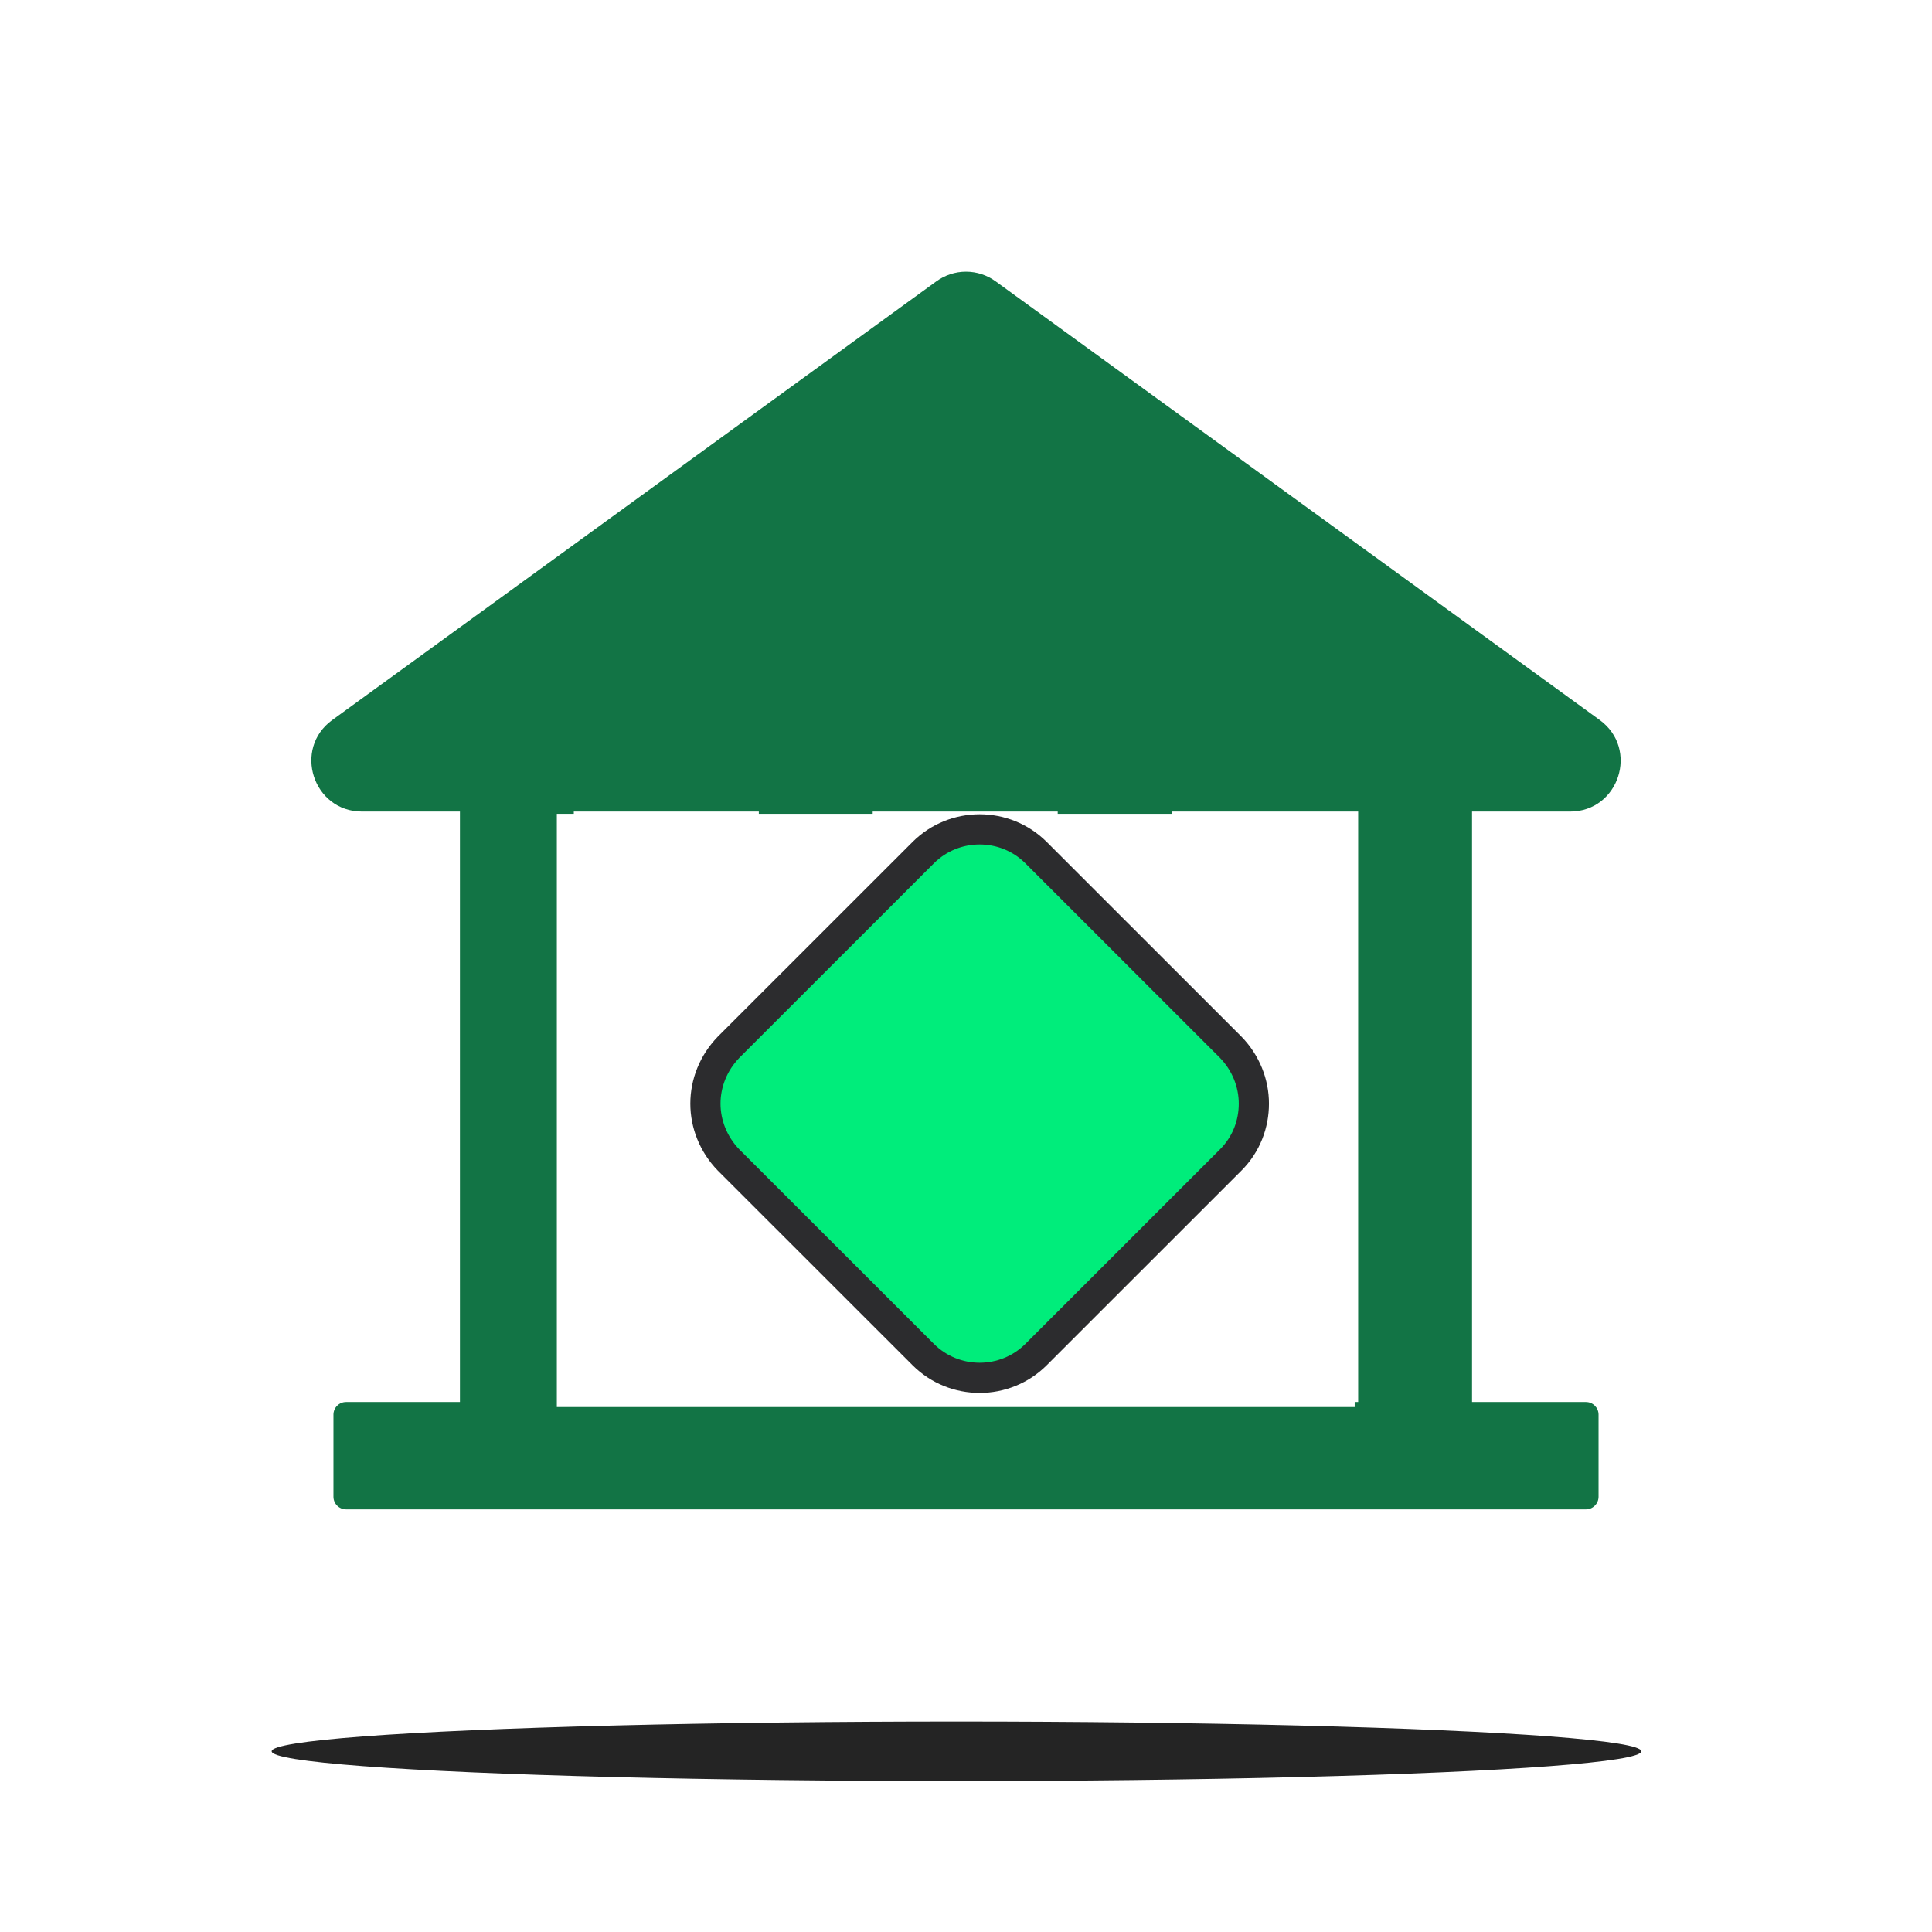
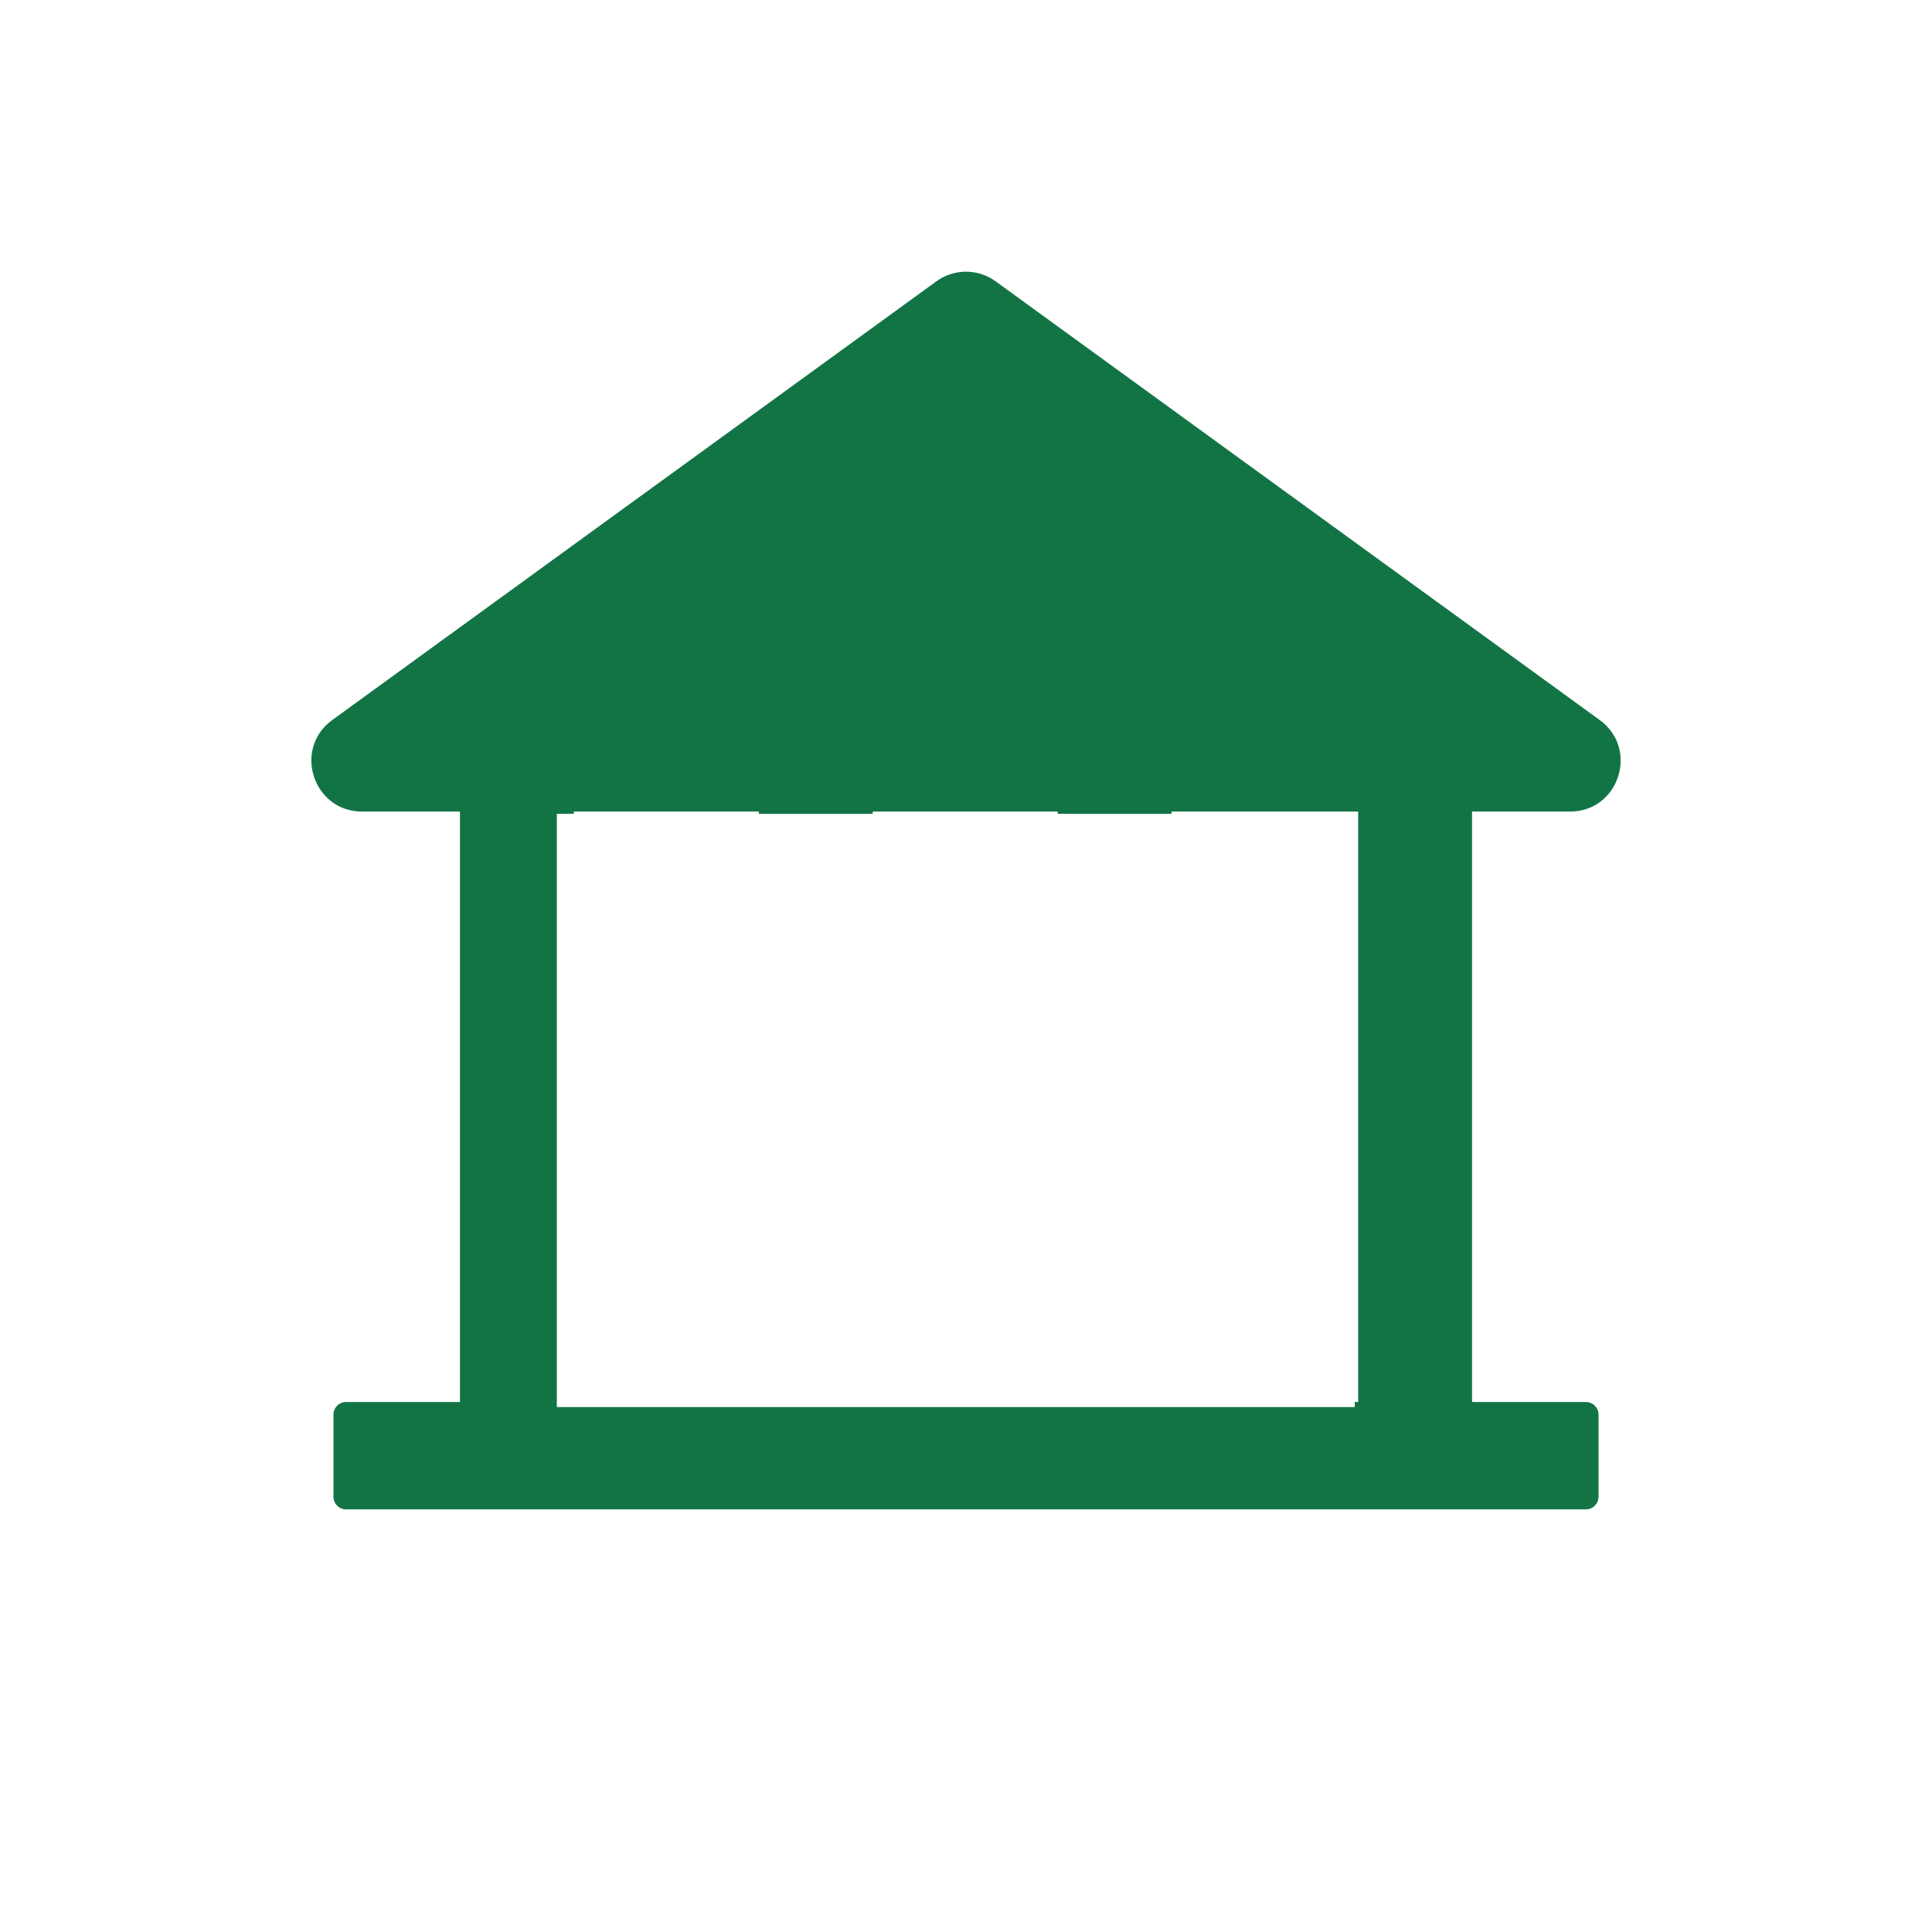
<svg xmlns="http://www.w3.org/2000/svg" width="64" height="64" viewBox="0 0 64 64" fill="none">
  <path fill-rule="evenodd" clip-rule="evenodd" d="M52.991 23.85C54.306 24.807 53.63 26.884 52.011 26.884H48.763V46.444H52.535C52.766 46.444 52.954 46.632 52.954 46.862V49.582C52.954 49.812 52.766 50 52.535 50H11.465C11.234 50 11.046 49.812 11.046 49.582V46.862C11.046 46.632 11.234 46.444 11.465 46.444H15.236V26.884H11.994C10.37 26.884 9.694 24.802 11.009 23.85L31.015 9.322C31.301 9.113 31.646 9 32 9C32.354 9 32.699 9.113 32.985 9.322L52.991 23.85ZM19.008 26.959V26.884H25.137V26.959H28.909V26.884H35.038V26.959H38.81V26.884H44.991V46.444H44.876V46.611H18.446V26.959H19.008Z" fill="#127445" />
-   <path d="M40.774 34.696L40.774 34.696L40.767 34.689L34.322 28.246C33.292 27.217 31.611 27.217 30.582 28.246L24.136 34.689L24.136 34.689L24.13 34.696C23.631 35.213 23.368 35.883 23.368 36.559C23.368 37.234 23.631 37.904 24.13 38.422L24.13 38.422L24.136 38.428L30.582 44.871C31.611 45.9 33.292 45.9 34.322 44.871L40.767 38.428C41.293 37.903 41.536 37.226 41.536 36.559C41.536 35.883 41.273 35.213 40.774 34.696Z" fill="#00ED7B" stroke="#2C2C2E" />
-   <ellipse cx="31.685" cy="58.014" rx="22.685" ry="0.986" fill="#242424" />
</svg>